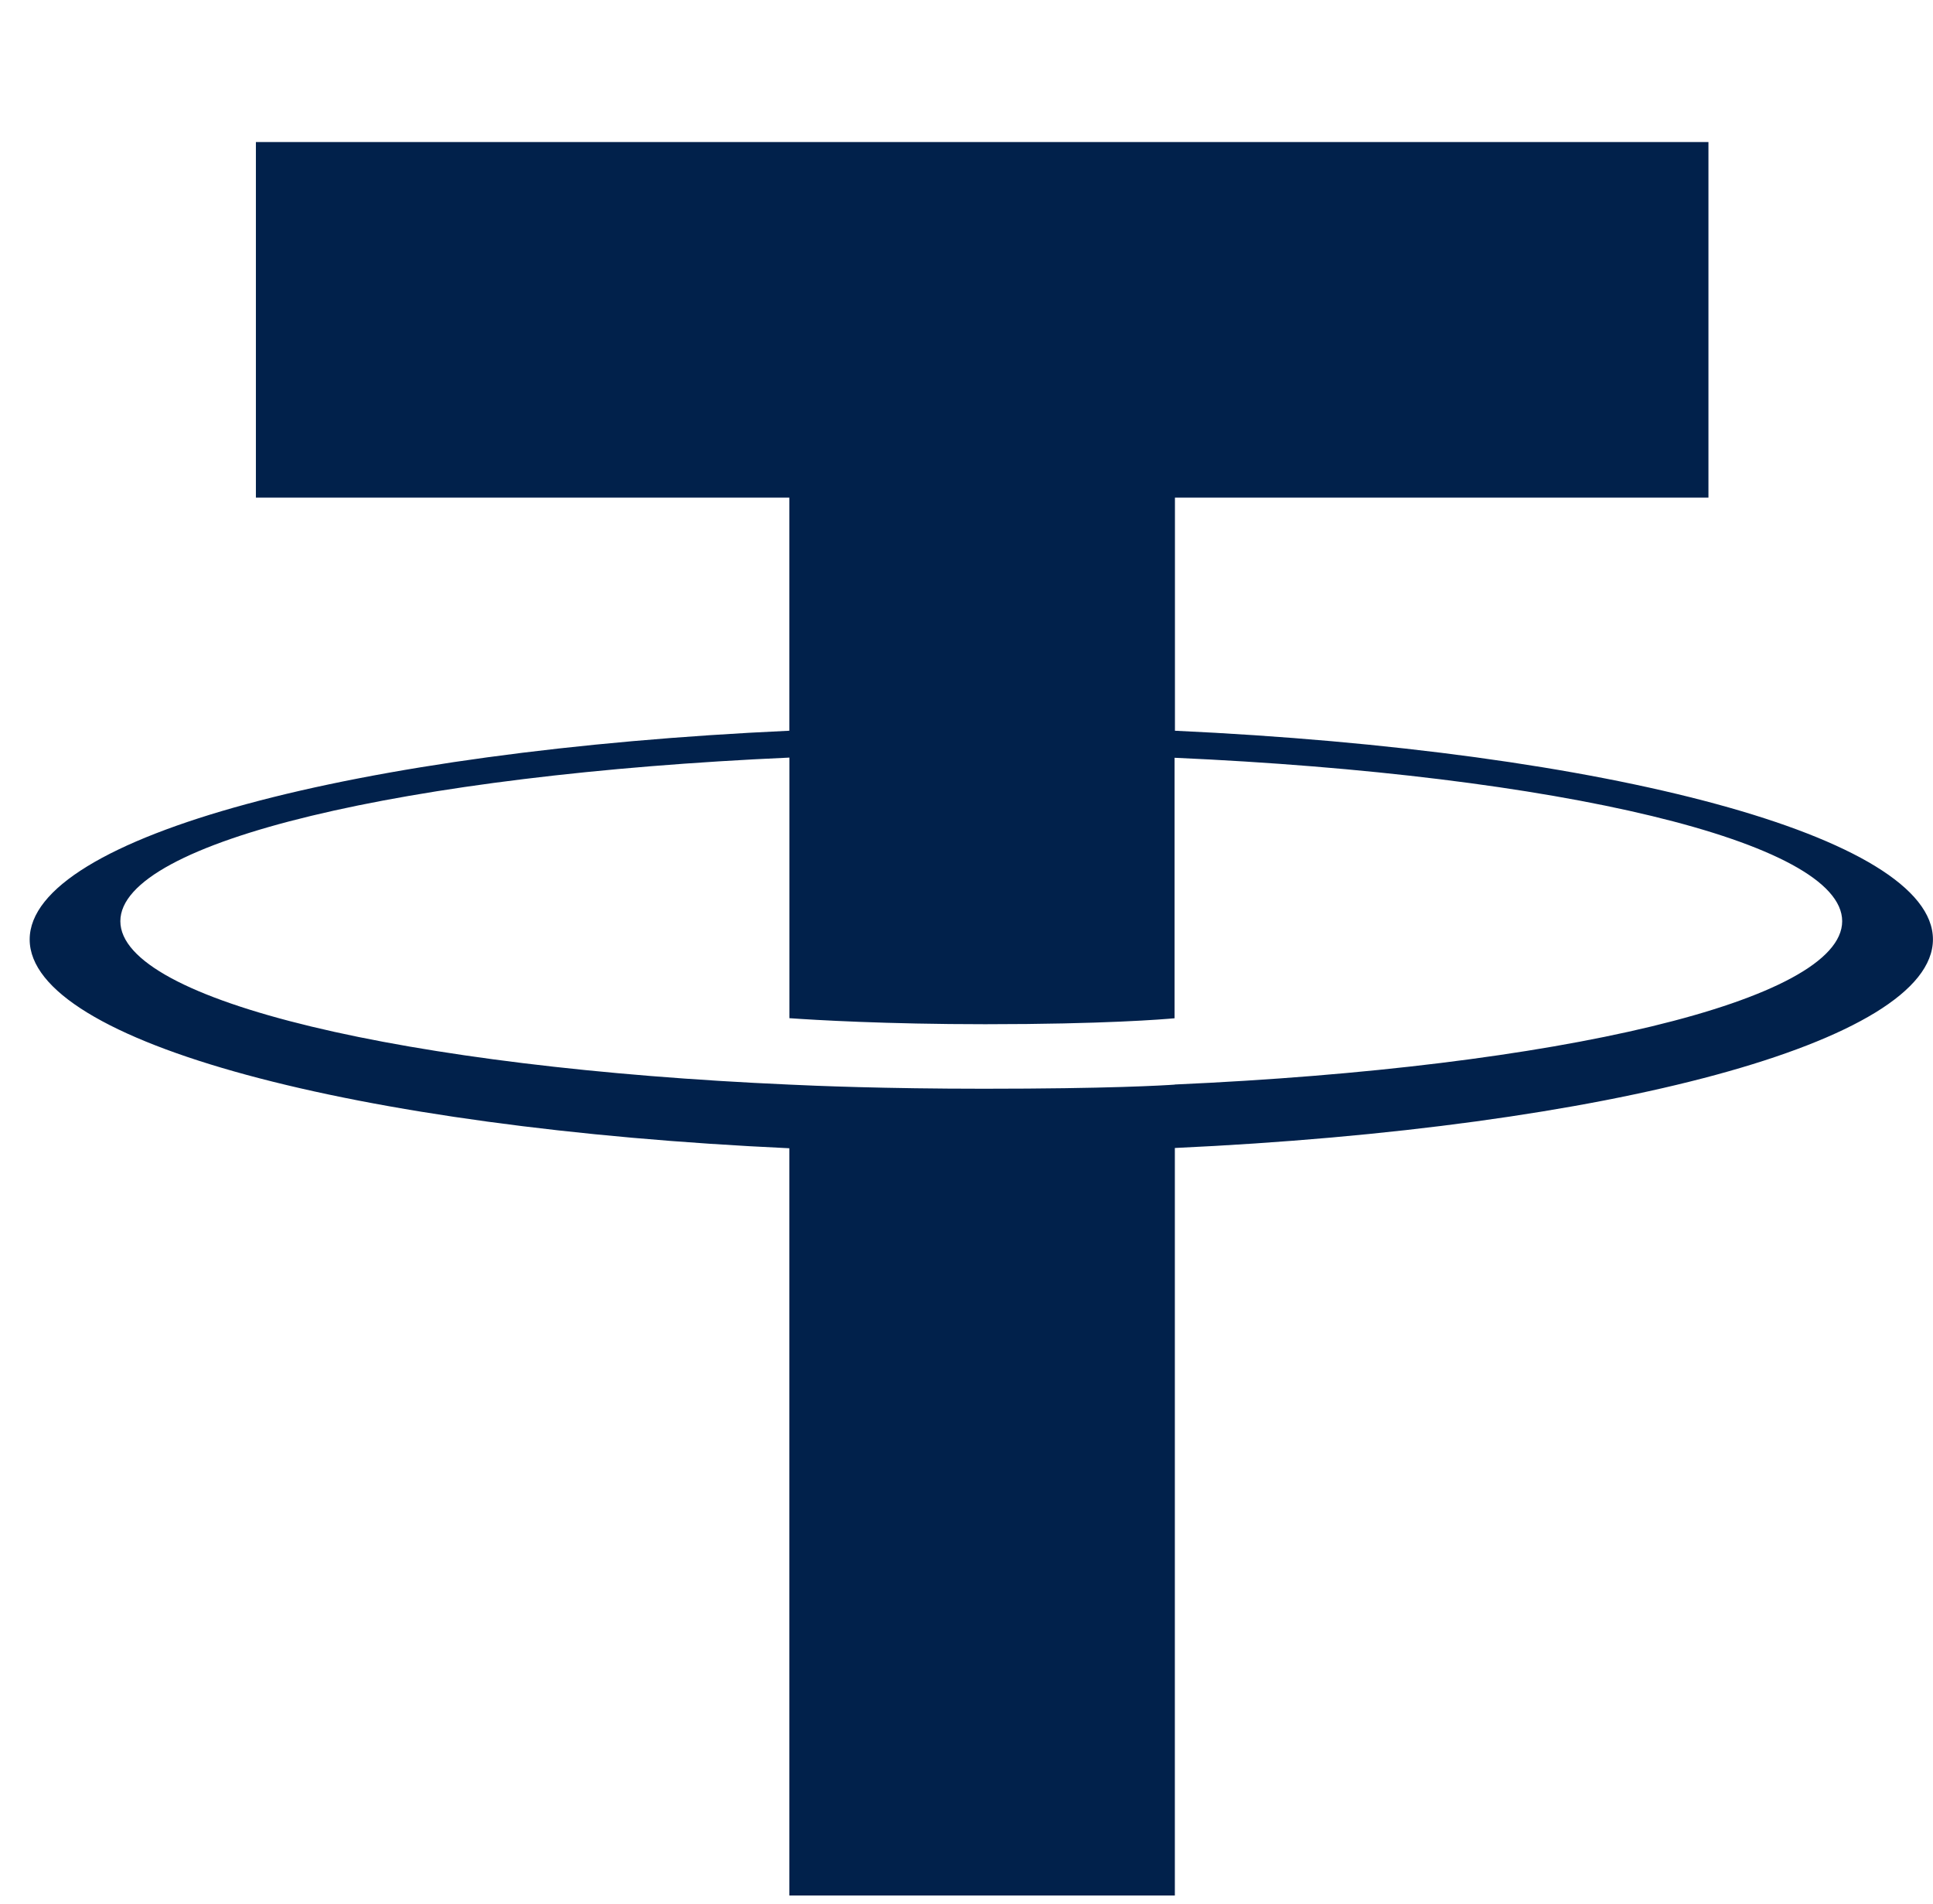
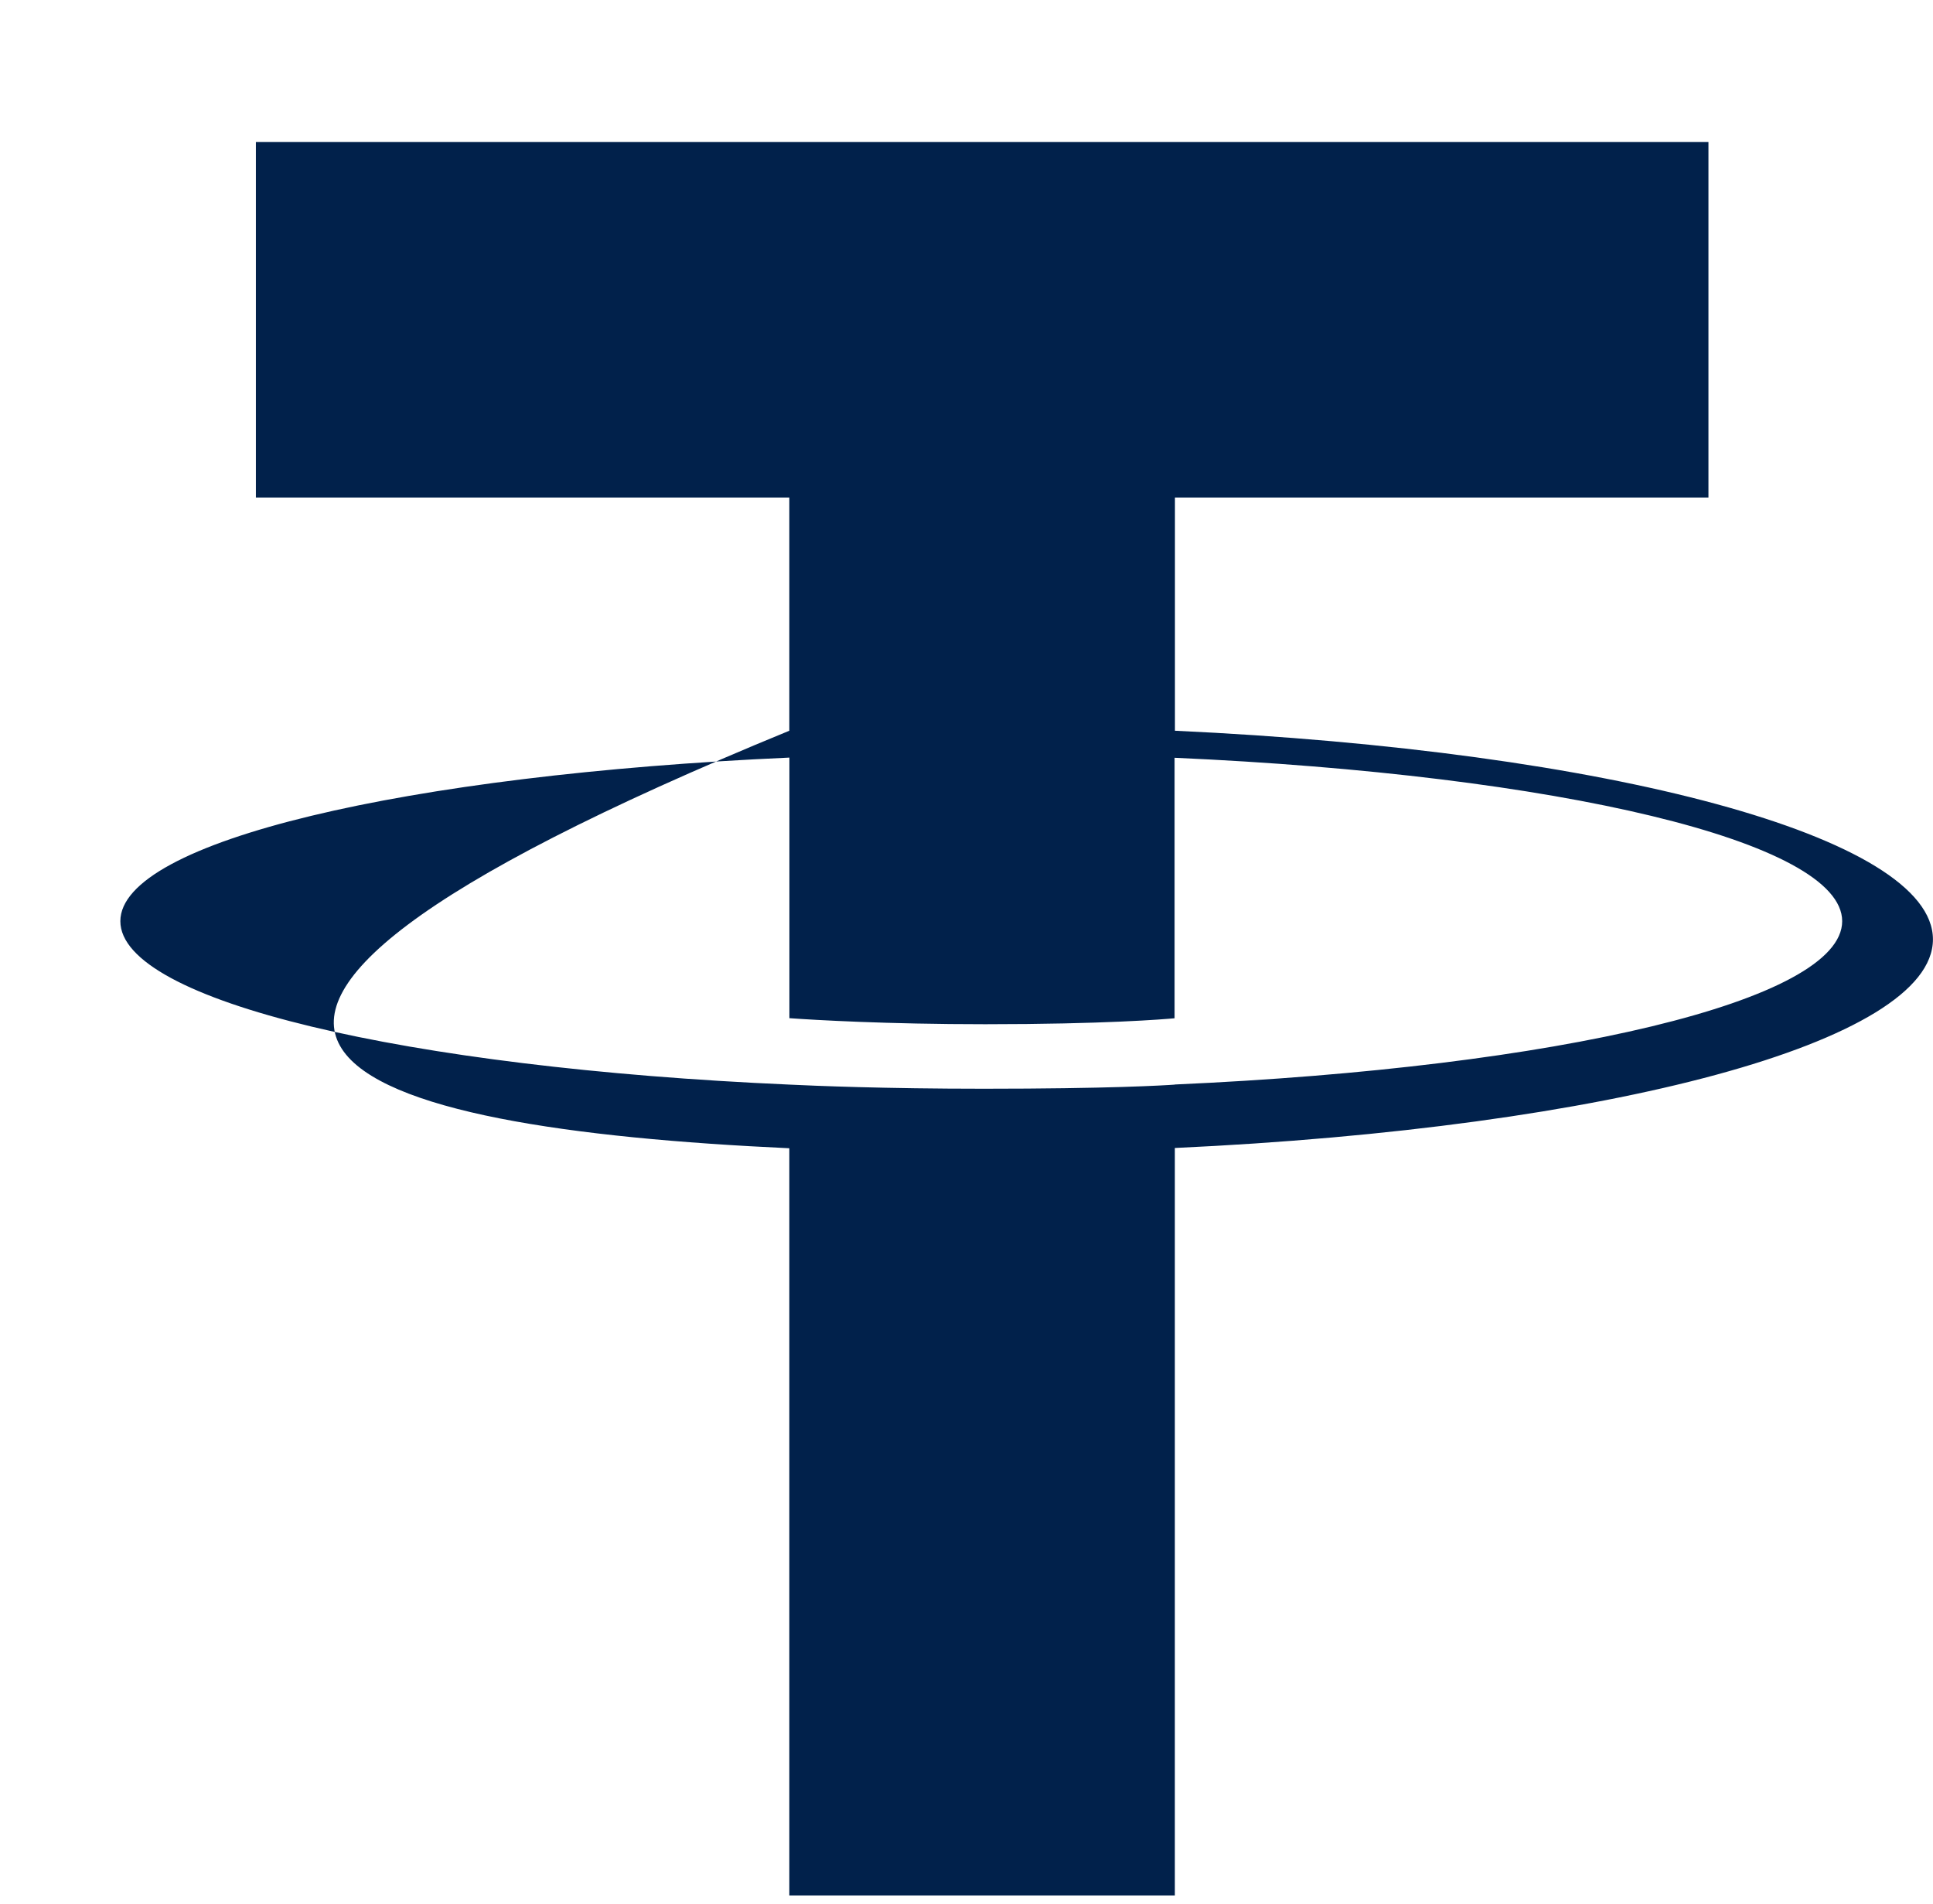
<svg xmlns="http://www.w3.org/2000/svg" width="65" height="64" viewBox="0 0 65 64" fill="none">
-   <path fill-rule="evenodd" clip-rule="evenodd" d="M39.509 36.464C39.145 36.491 37.266 36.603 33.075 36.603C29.742 36.603 27.375 36.504 26.545 36.464C13.662 35.897 4.047 33.655 4.047 30.97C4.047 28.285 13.662 26.045 26.545 25.47V34.231C27.387 34.291 29.799 34.434 33.133 34.434C37.133 34.434 39.136 34.267 39.497 34.234V25.476C52.352 26.048 61.946 28.291 61.946 30.97C61.946 33.649 52.355 35.891 39.497 36.461L39.509 36.464ZM39.509 24.57V16.73H57.449V4.775H8.605V16.73H26.542V24.567C11.962 25.236 0.998 28.125 0.998 31.585C0.998 35.046 11.962 37.931 26.542 38.604V63.726H39.506V38.595C54.052 37.925 64.998 35.04 64.998 31.582C64.998 28.125 54.061 25.239 39.506 24.567L39.509 24.57Z" fill="#01214B" />
+   <path fill-rule="evenodd" clip-rule="evenodd" d="M39.509 36.464C39.145 36.491 37.266 36.603 33.075 36.603C29.742 36.603 27.375 36.504 26.545 36.464C13.662 35.897 4.047 33.655 4.047 30.97C4.047 28.285 13.662 26.045 26.545 25.47V34.231C27.387 34.291 29.799 34.434 33.133 34.434C37.133 34.434 39.136 34.267 39.497 34.234V25.476C52.352 26.048 61.946 28.291 61.946 30.97C61.946 33.649 52.355 35.891 39.497 36.461L39.509 36.464ZM39.509 24.57V16.73H57.449V4.775H8.605V16.73H26.542V24.567C0.998 35.046 11.962 37.931 26.542 38.604V63.726H39.506V38.595C54.052 37.925 64.998 35.04 64.998 31.582C64.998 28.125 54.061 25.239 39.506 24.567L39.509 24.57Z" fill="#01214B" />
</svg>